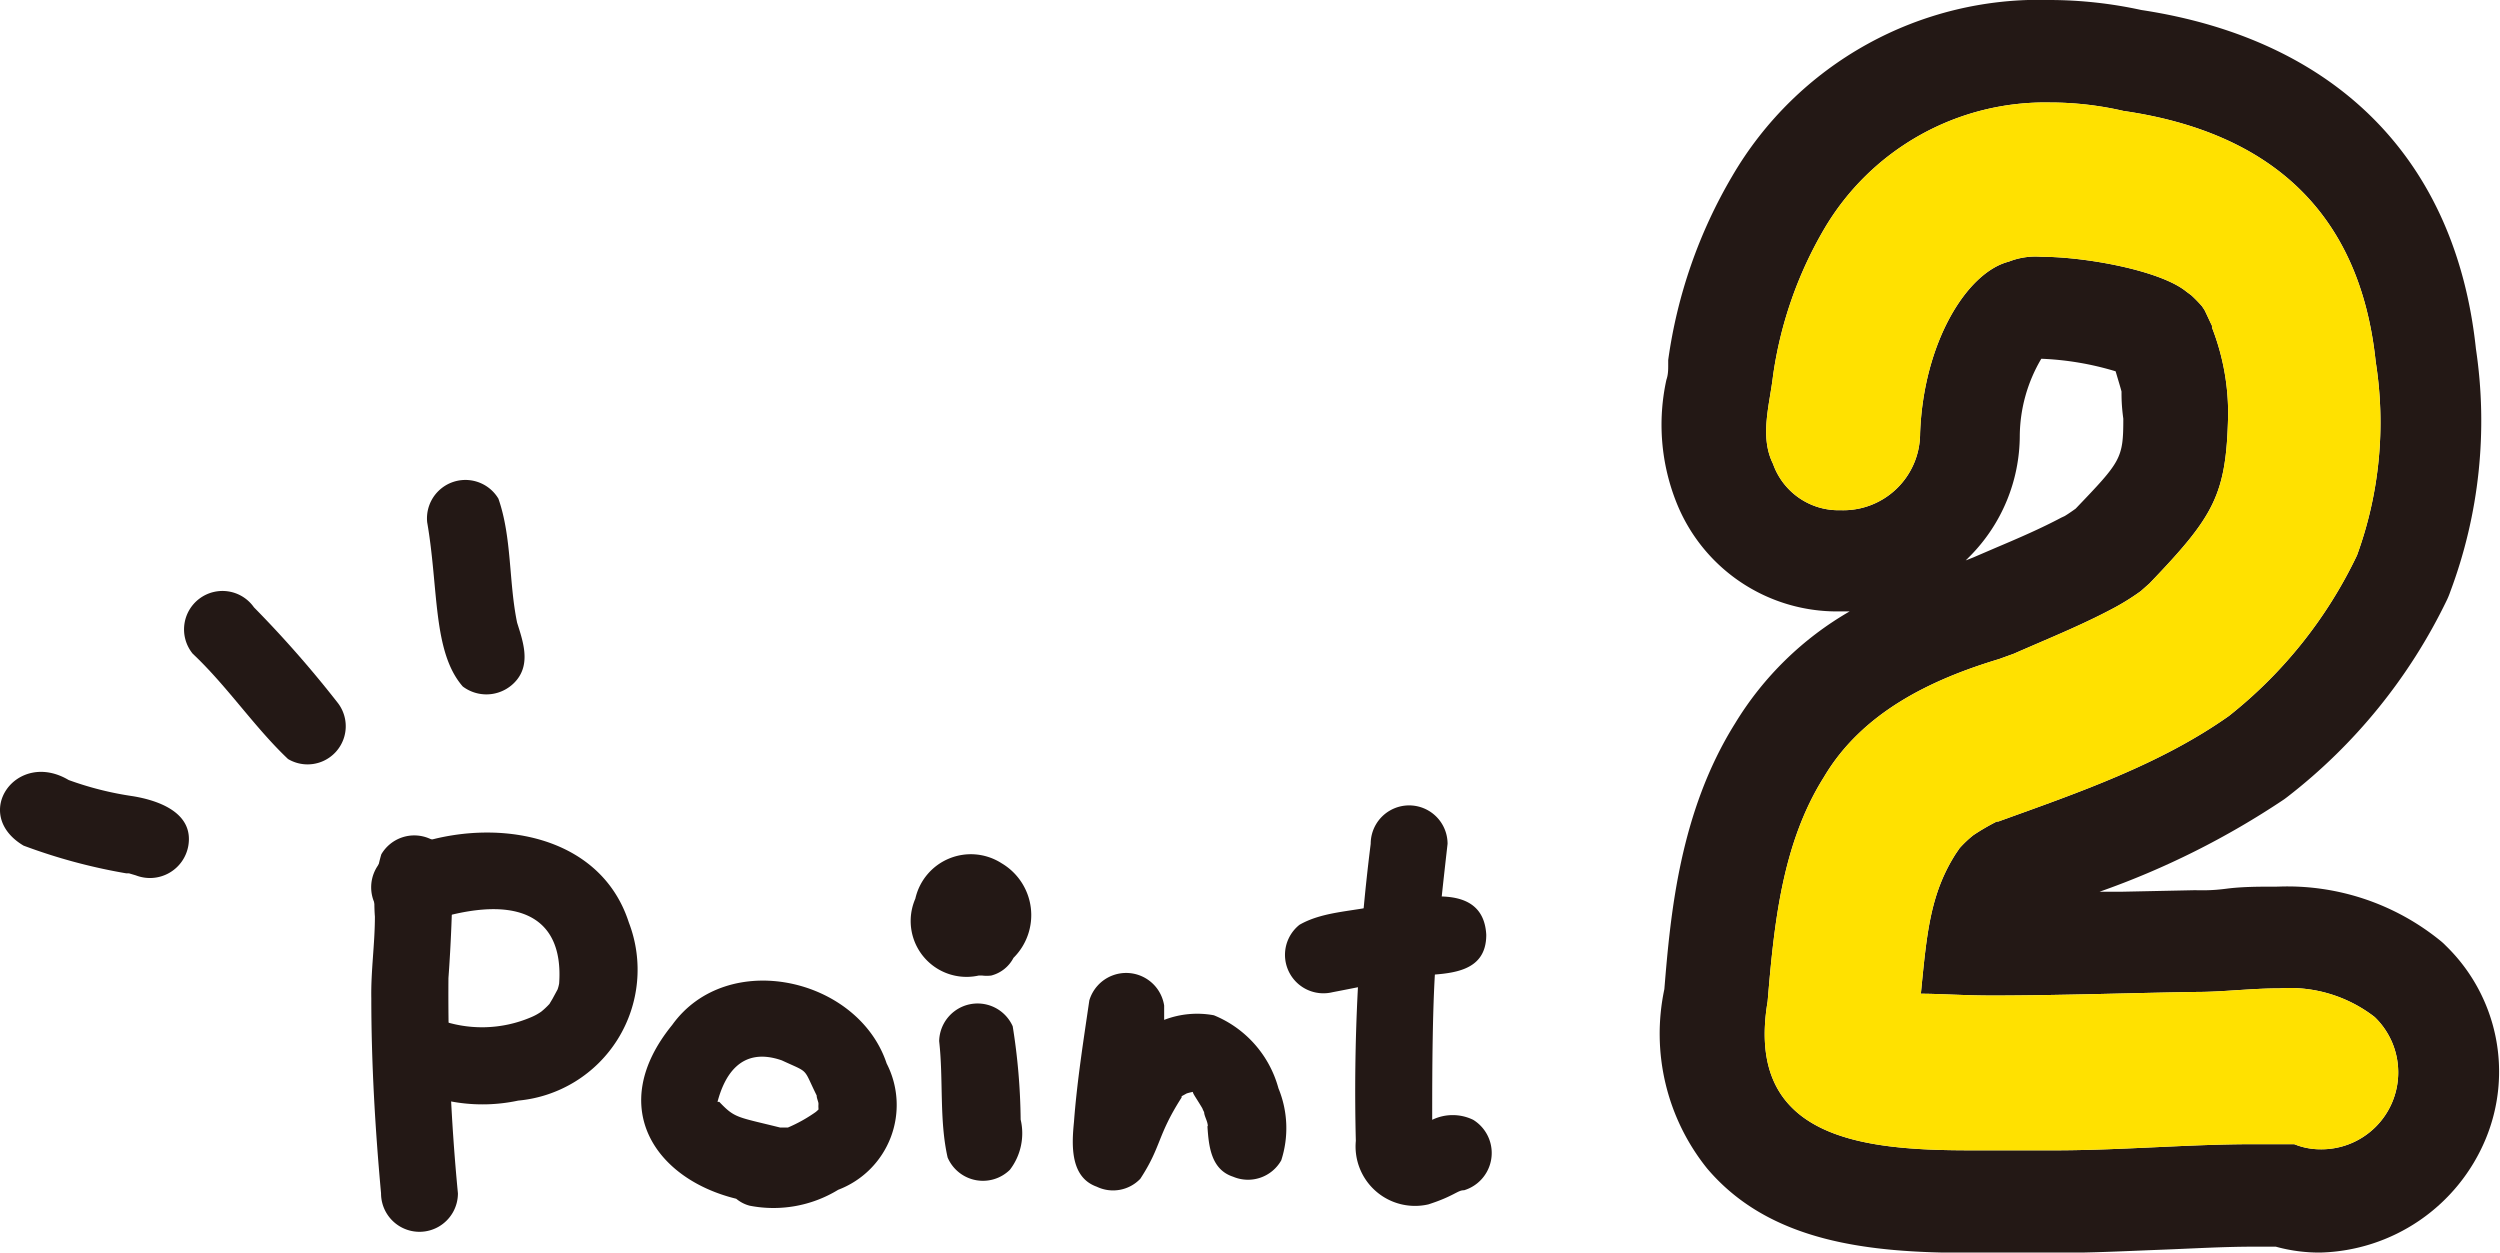
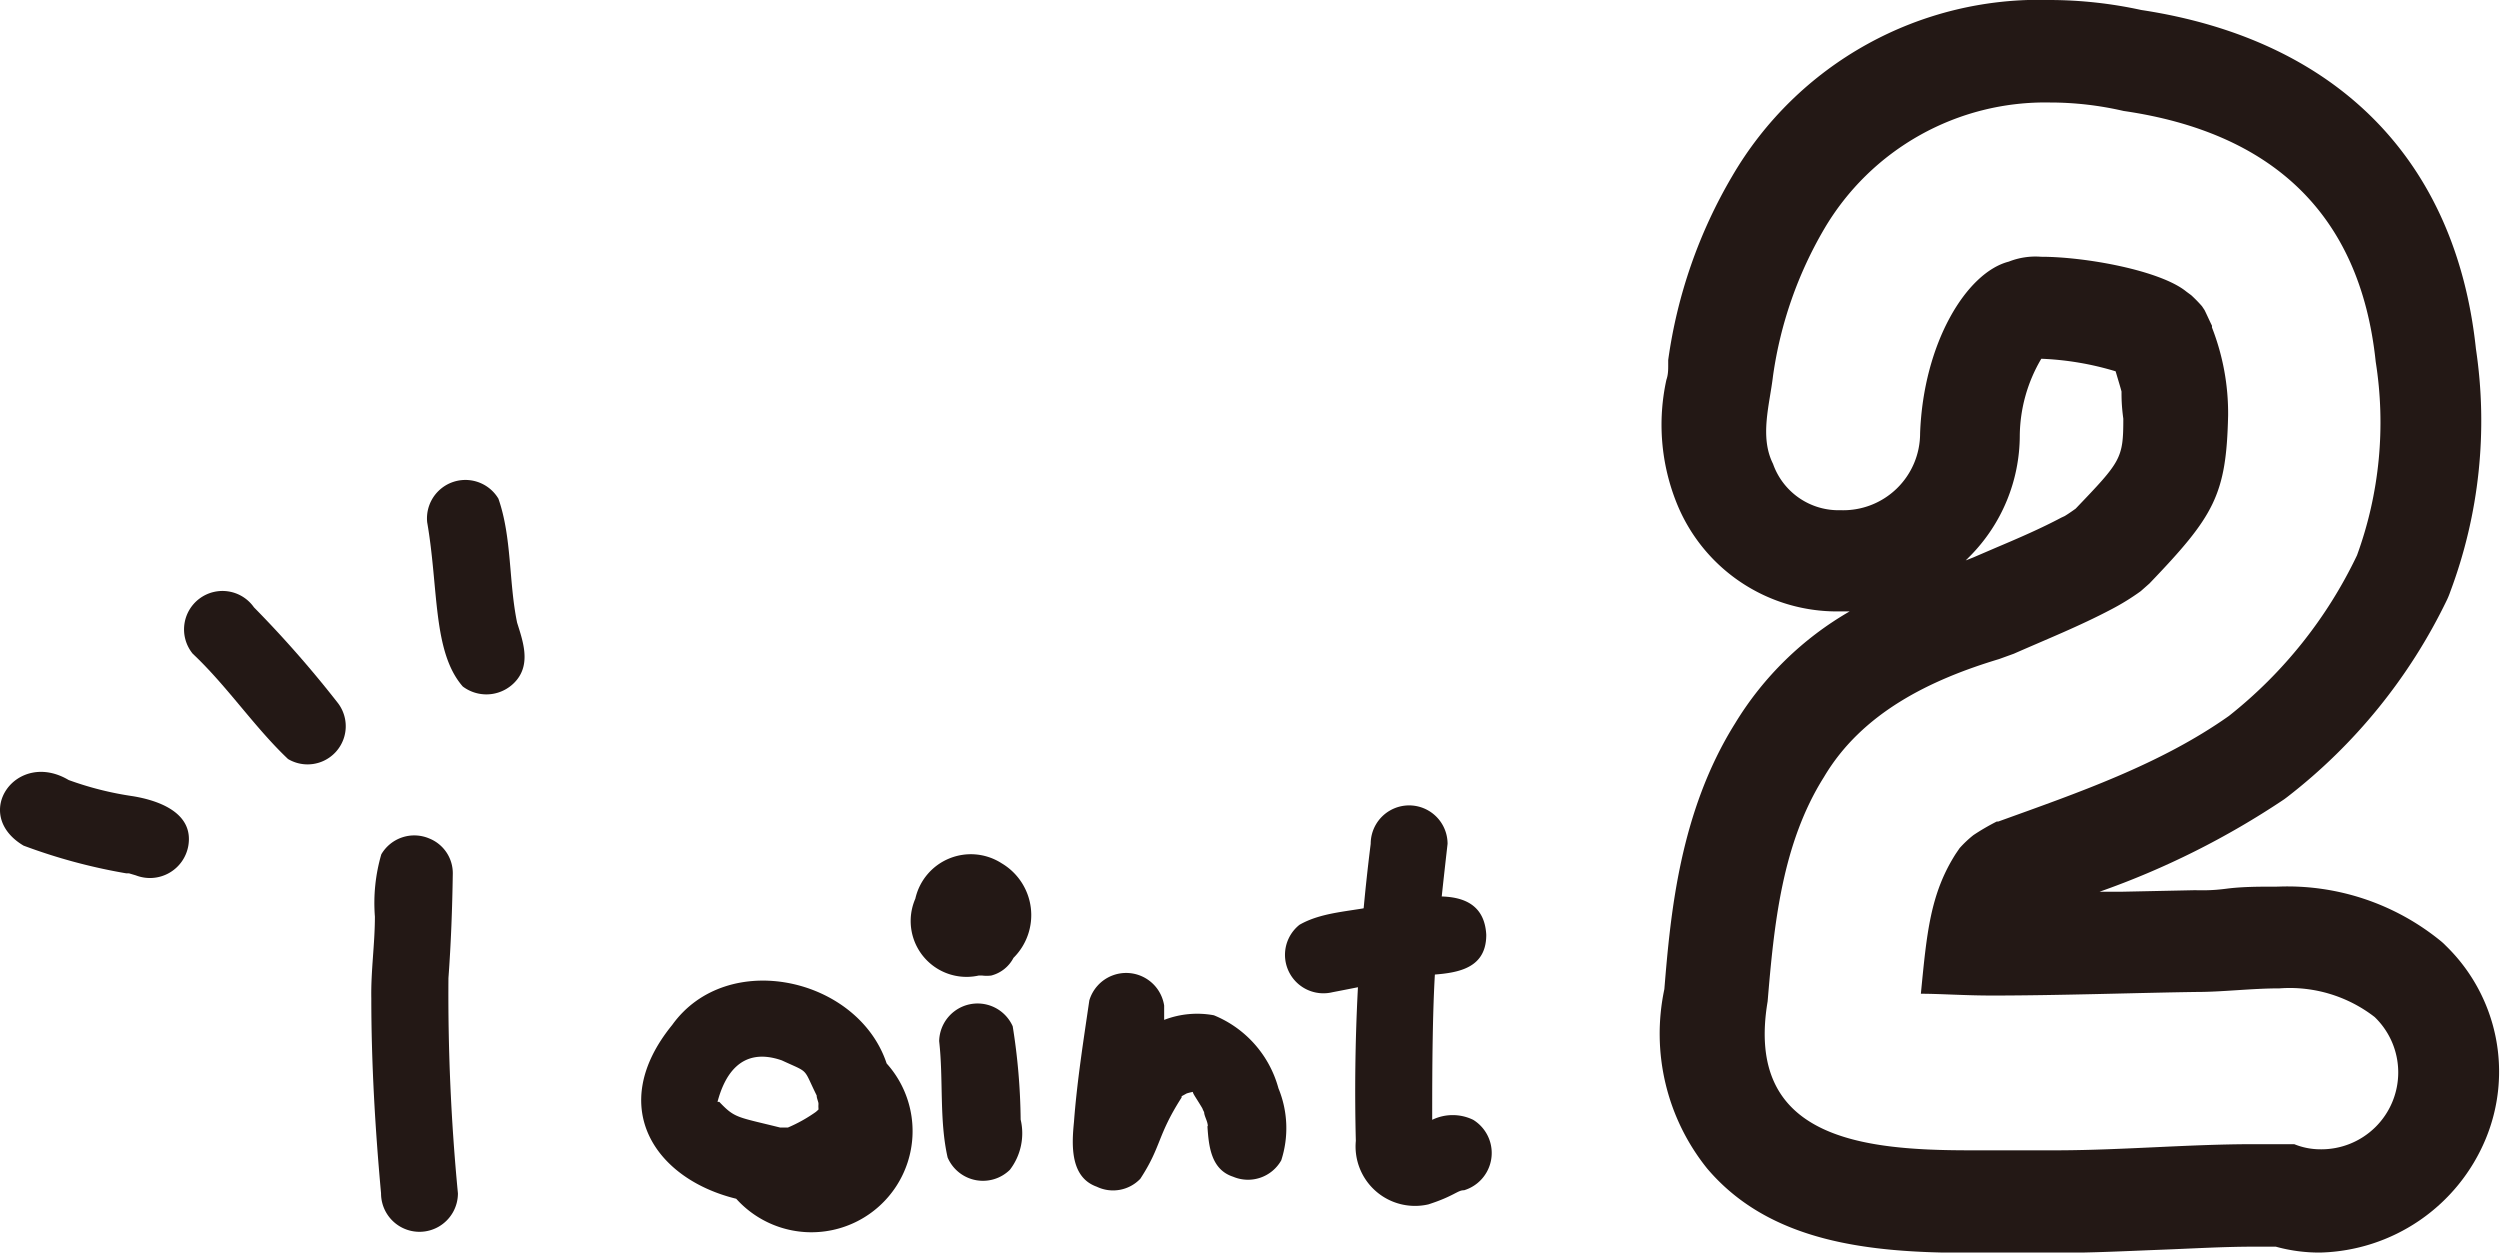
<svg xmlns="http://www.w3.org/2000/svg" viewBox="0 0 97.56 48.88">
  <defs>
    <style>.cls-1{fill:#231815;}.cls-2{fill:#ffe100;}</style>
  </defs>
  <g id="レイヤー_2" data-name="レイヤー 2">
    <g id="レイヤー_1-2" data-name="レイヤー 1">
      <path class="cls-1" d="M80,4a12.77,12.77,0,0,1,2.87.33c5.71.83,9.23,3.94,9.84,9.79a15.14,15.14,0,0,1-.73,7.55,17.7,17.7,0,0,1-5,6.27c-2.69,1.9-5.9,3-9,4.12l-.06,0a8.71,8.71,0,0,0-.91.53,4.34,4.34,0,0,0-.54.51l-.15.22c-1,1.57-1.13,3.11-1.36,5.46h0c.75,0,1.71.07,2.78.07,2.59,0,5.79-.11,8-.14,1,0,2.13-.14,3.22-.14a5.41,5.41,0,0,1,3.71,1.12,3,3,0,0,1-2.14,5.16,2.69,2.69,0,0,1-1-.2c-.52,0-1,0-1.56,0-2.53,0-5.08.23-7.61.24-.32,0-.66,0-1,0l-2.49,0c-4.2,0-8.79-.46-7.89-5.81.25-3,.56-6.16,2.2-8.76,1.48-2.5,4.14-3.79,6.83-4.6l.58-.21c1.27-.56,2.57-1.08,3.8-1.73a9.22,9.22,0,0,0,1.15-.71l.34-.3c2.53-2.64,3-3.45,3.07-6.55a9.19,9.19,0,0,0-.63-3.44l0-.07c-.1-.2-.19-.41-.29-.61l-.1-.15a5.51,5.51,0,0,0-.42-.43l-.19-.14c-1-.82-3.92-1.36-5.67-1.36a2.83,2.83,0,0,0-1.26.19c-1.64.42-3.33,3.16-3.46,6.7a3,3,0,0,1-3.1,3,2.71,2.71,0,0,1-2.64-1.81c-.53-1.06-.13-2.31,0-3.43a15.66,15.66,0,0,1,2-5.74A10,10,0,0,1,80,4m0-4h0A13.86,13.86,0,0,0,67.6,6.87a19.37,19.37,0,0,0-2.5,7.18l0,.19c0,.19,0,.38-.07.58a8.19,8.19,0,0,0,.4,4.81,6.74,6.74,0,0,0,6.32,4.23h.43a12.58,12.58,0,0,0-4.47,4.37c-2.16,3.45-2.52,7.43-2.76,10.37a8.39,8.39,0,0,0,1.67,7c2.45,2.89,6.34,3.29,10.19,3.29h3.51c1.35,0,2.69-.07,4-.12s2.46-.12,3.63-.12h.86a6.38,6.38,0,0,0,1.73.23A7.19,7.19,0,0,0,97,44.45a6.85,6.85,0,0,0-1.56-7.55,2.09,2.09,0,0,0-.22-.2,9.46,9.46,0,0,0-6.33-2.1c-.7,0-1.38,0-2,.08s-.9.06-1.28.06l-2.87.06-.81,0a32,32,0,0,0,7.21-3.61l.12-.09a21.55,21.55,0,0,0,6.23-7.69,3.05,3.05,0,0,0,.13-.32,19,19,0,0,0,1-9.48C95.84,6.25,91.2,1.55,83.56.39A16.89,16.89,0,0,0,80,0ZM78.82,17a6,6,0,0,1,.84-3,11.5,11.5,0,0,1,2.9.49c.1.34.19.63.23.79v0c0,.23,0,.54.07,1.06,0,1.56-.09,1.66-1.86,3.51-.25.18-.38.26-.43.29l-.13.06c-.77.41-1.62.78-2.52,1.16l-.93.4-.28.11.18-.18A6.71,6.71,0,0,0,78.82,17Z" />
      <path class="cls-1" d="M17.5,38.17c.1-1.36.15-2.72.17-4.08a1.46,1.46,0,0,0-.92-1.37,1.49,1.49,0,0,0-1.87.62,6.81,6.81,0,0,0-.25,2.43c0,1.07-.16,2.12-.14,3.19,0,2.54.15,5.08.38,7.61a1.5,1.5,0,0,0,3,0A81.27,81.27,0,0,1,17.5,38.17Z" />
-       <path class="cls-1" d="M34.6,41.5C33.49,38.15,28.38,37,26.23,40c-2.58,3.17-.69,6,2.5,6.78a1.36,1.36,0,0,0,.52.27,4.84,4.84,0,0,0,3.46-.62A3.54,3.54,0,0,0,34.6,41.5Zm-4.09-.12c1.1.51.81.26,1.36,1.37,0,.1.05.2.07.3a.42.42,0,0,0,0,.06.66.66,0,0,0,0,.13v0l0,.06-.1.09a5.84,5.84,0,0,1-1.09.61l-.21,0-.1,0c-1.69-.42-1.76-.36-2.37-1L28,43A.43.43,0,0,1,28,43v0C28.25,42.05,28.87,40.81,30.51,41.38Z" />
+       <path class="cls-1" d="M34.6,41.5C33.49,38.15,28.38,37,26.23,40c-2.58,3.17-.69,6,2.5,6.78A3.54,3.54,0,0,0,34.6,41.5Zm-4.09-.12c1.1.51.81.26,1.36,1.37,0,.1.05.2.07.3a.42.42,0,0,0,0,.06.66.66,0,0,0,0,.13v0l0,.06-.1.09a5.84,5.84,0,0,1-1.09.61l-.21,0-.1,0c-1.69-.42-1.76-.36-2.37-1L28,43A.43.43,0,0,1,28,43v0C28.25,42.05,28.87,40.81,30.51,41.38Z" />
      <path class="cls-1" d="M39.83,43.69a24.38,24.38,0,0,0-.31-3.64,1.5,1.5,0,0,0-2.87.58c.17,1.5,0,3.08.33,4.54a1.5,1.5,0,0,0,2.43.48A2.34,2.34,0,0,0,39.83,43.69Z" />
      <path class="cls-1" d="M49.89,42.47a4.29,4.29,0,0,0-2.52-2.85,3.58,3.58,0,0,0-1.94.18c0-.18,0-.36,0-.56a1.5,1.5,0,0,0-2.92-.2c-.23,1.58-.48,3.15-.6,4.75-.09.9-.15,2.15.89,2.52A1.47,1.47,0,0,0,44.5,46c.83-1.27.65-1.67,1.61-3.17a.12.12,0,0,0,0-.05l.2-.11a2.1,2.1,0,0,1,.24-.06c0,.07.12.22.37.64a1,1,0,0,0,.07.15c0,.12.1.3.13.44s0,.08,0,.13c.05.76.14,1.67,1,1.95A1.49,1.49,0,0,0,50,45.28,4.08,4.08,0,0,0,49.89,42.47Z" />
      <path class="cls-1" d="M54.08,35.26c-1.1.32-2.38.26-3.37.83A1.5,1.5,0,0,0,52,38.72c1-.19,3.65-.73,3.35-.65C56.53,38,58,38,58,36.48,57.89,34.42,55.45,35,54.08,35.26Z" />
      <path class="cls-1" d="M57.49,43.7a1.83,1.83,0,0,0-1.6,0c0-1.65,0-4.78.17-6.54.11-1.41.27-2.82.43-4.23a1.5,1.5,0,0,0-3,0,77.47,77.47,0,0,0-.58,11.59A2.32,2.32,0,0,0,55.74,47c1-.32,1.15-.56,1.39-.55A1.52,1.52,0,0,0,57.49,43.7Z" />
      <path class="cls-1" d="M39.09,33.69a2.22,2.22,0,0,0-3.37,1.38,2.18,2.18,0,0,0,2.47,3l.14,0a1.48,1.48,0,0,0,.35,0,1.36,1.36,0,0,0,.87-.69A2.35,2.35,0,0,0,39.09,33.69Z" />
-       <path class="cls-1" d="M24.54,36c-1.26-3.91-6.35-4.23-9.5-2.54a1.5,1.5,0,0,0,1.31,2.62c3.78-1.34,5.66-.38,5.47,2.3a1.55,1.55,0,0,1-.06.23l-.2.37-.12.2a3,3,0,0,1-.32.3,2.08,2.08,0,0,1-.38.21,4.87,4.87,0,0,1-3.66.08,1.51,1.51,0,0,0-1.46,2.5,6.64,6.64,0,0,0,4.6.68A5.13,5.13,0,0,0,24.54,36Z" />
      <path class="cls-1" d="M5.18,31.07a12.58,12.58,0,0,1-2.5-.63C.64,29.23-1.15,31.77.92,33a22,22,0,0,0,4,1.08l.11,0,.27.08A1.52,1.52,0,0,0,7.35,33C7.56,31.73,6.22,31.24,5.18,31.07Z" />
      <path class="cls-1" d="M13.19,27.44A43.23,43.23,0,0,0,9.91,23.7a1.5,1.5,0,1,0-2.39,1.81c1.35,1.27,2.4,2.86,3.72,4.11A1.49,1.49,0,0,0,13.19,27.44Z" />
      <path class="cls-1" d="M20.18,24.3c-.33-1.59-.2-3.32-.73-4.84a1.5,1.5,0,0,0-2.78.92c.45,2.59.21,5.06,1.39,6.41a1.53,1.53,0,0,0,2.11-.26C20.71,25.86,20.4,25,20.18,24.3Z" />
-       <path class="cls-2" d="M80,4a12.77,12.77,0,0,1,2.87.33c5.71.83,9.23,3.94,9.84,9.79a15.14,15.14,0,0,1-.73,7.55,17.7,17.7,0,0,1-5,6.27c-2.69,1.9-5.9,3-9,4.12l-.06,0a8.71,8.71,0,0,0-.91.53,4.34,4.34,0,0,0-.54.51l-.15.22c-1,1.57-1.13,3.11-1.36,5.46h0c.75,0,1.71.07,2.78.07,2.59,0,5.79-.11,8-.14,1,0,2.13-.14,3.22-.14a5.41,5.41,0,0,1,3.71,1.12,3,3,0,0,1-2.14,5.16,2.69,2.69,0,0,1-1-.2c-.52,0-1,0-1.56,0-2.53,0-5.08.23-7.61.24-.32,0-.66,0-1,0l-2.49,0c-4.2,0-8.79-.46-7.89-5.81.25-3,.56-6.16,2.2-8.76,1.48-2.5,4.14-3.79,6.83-4.6l.58-.21c1.27-.56,2.57-1.08,3.8-1.73a9.22,9.22,0,0,0,1.15-.71l.34-.3c2.53-2.64,3-3.45,3.07-6.55a9.19,9.19,0,0,0-.63-3.44l0-.07c-.1-.2-.19-.41-.29-.61l-.1-.15a5.51,5.51,0,0,0-.42-.43l-.19-.14c-1-.82-3.92-1.36-5.67-1.36a2.83,2.83,0,0,0-1.26.19c-1.64.42-3.33,3.16-3.46,6.7a3,3,0,0,1-3.1,3,2.71,2.71,0,0,1-2.64-1.81c-.53-1.06-.13-2.31,0-3.43a15.66,15.66,0,0,1,2-5.74A10,10,0,0,1,80,4" />
    </g>
  </g>
</svg>